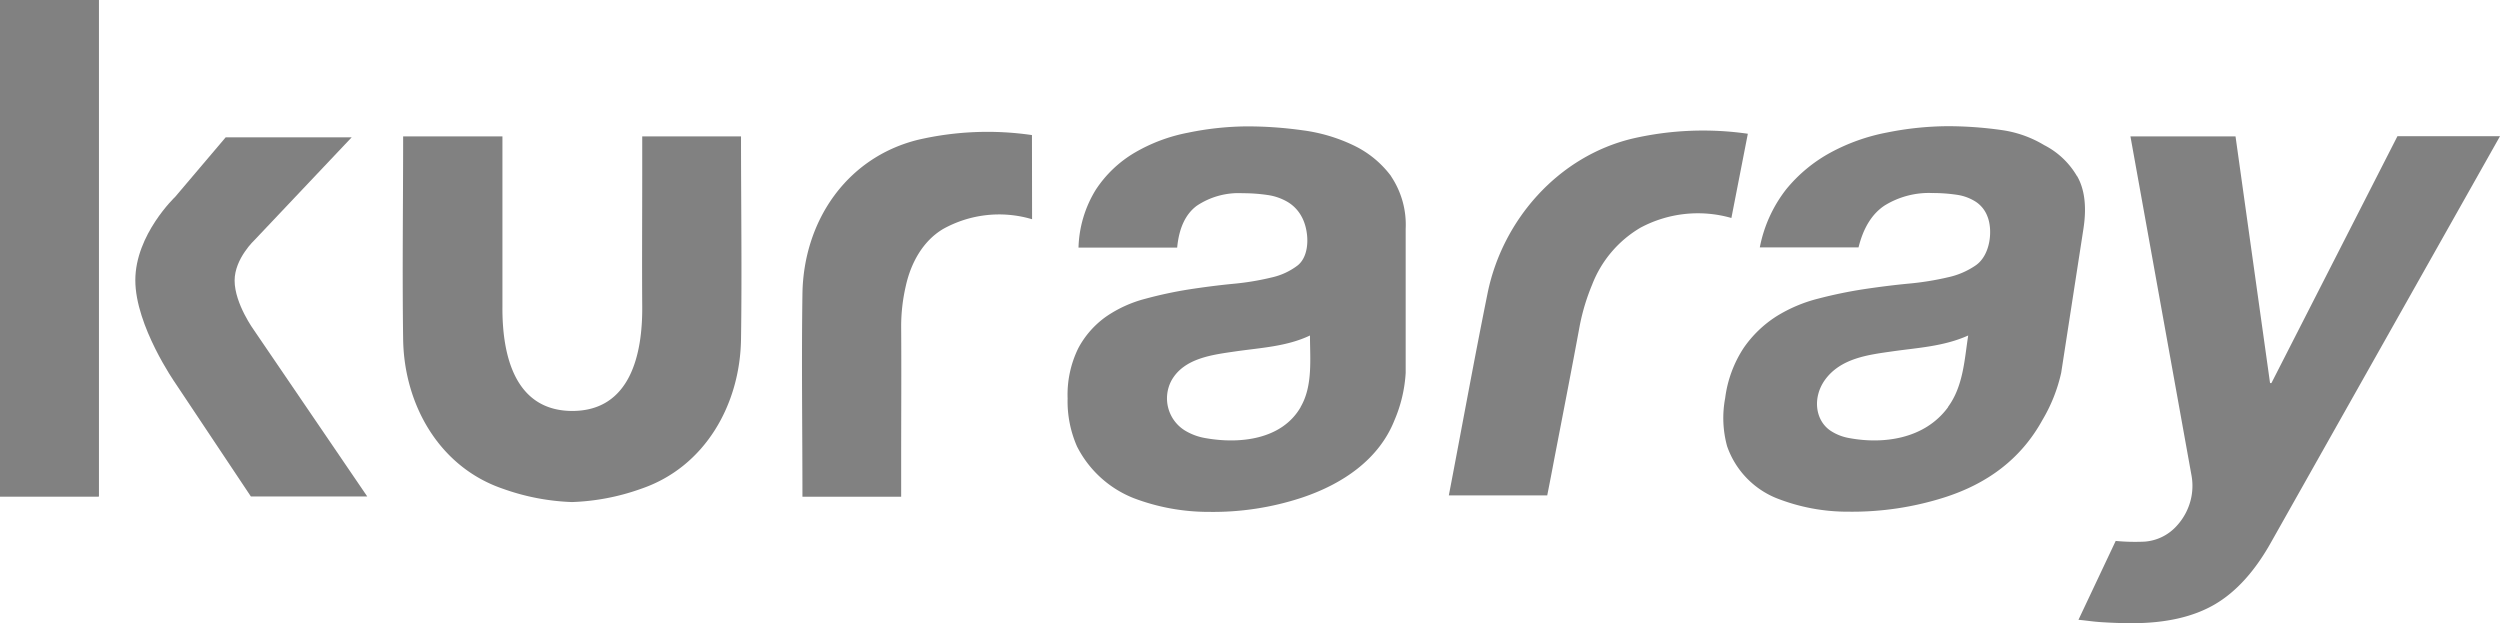
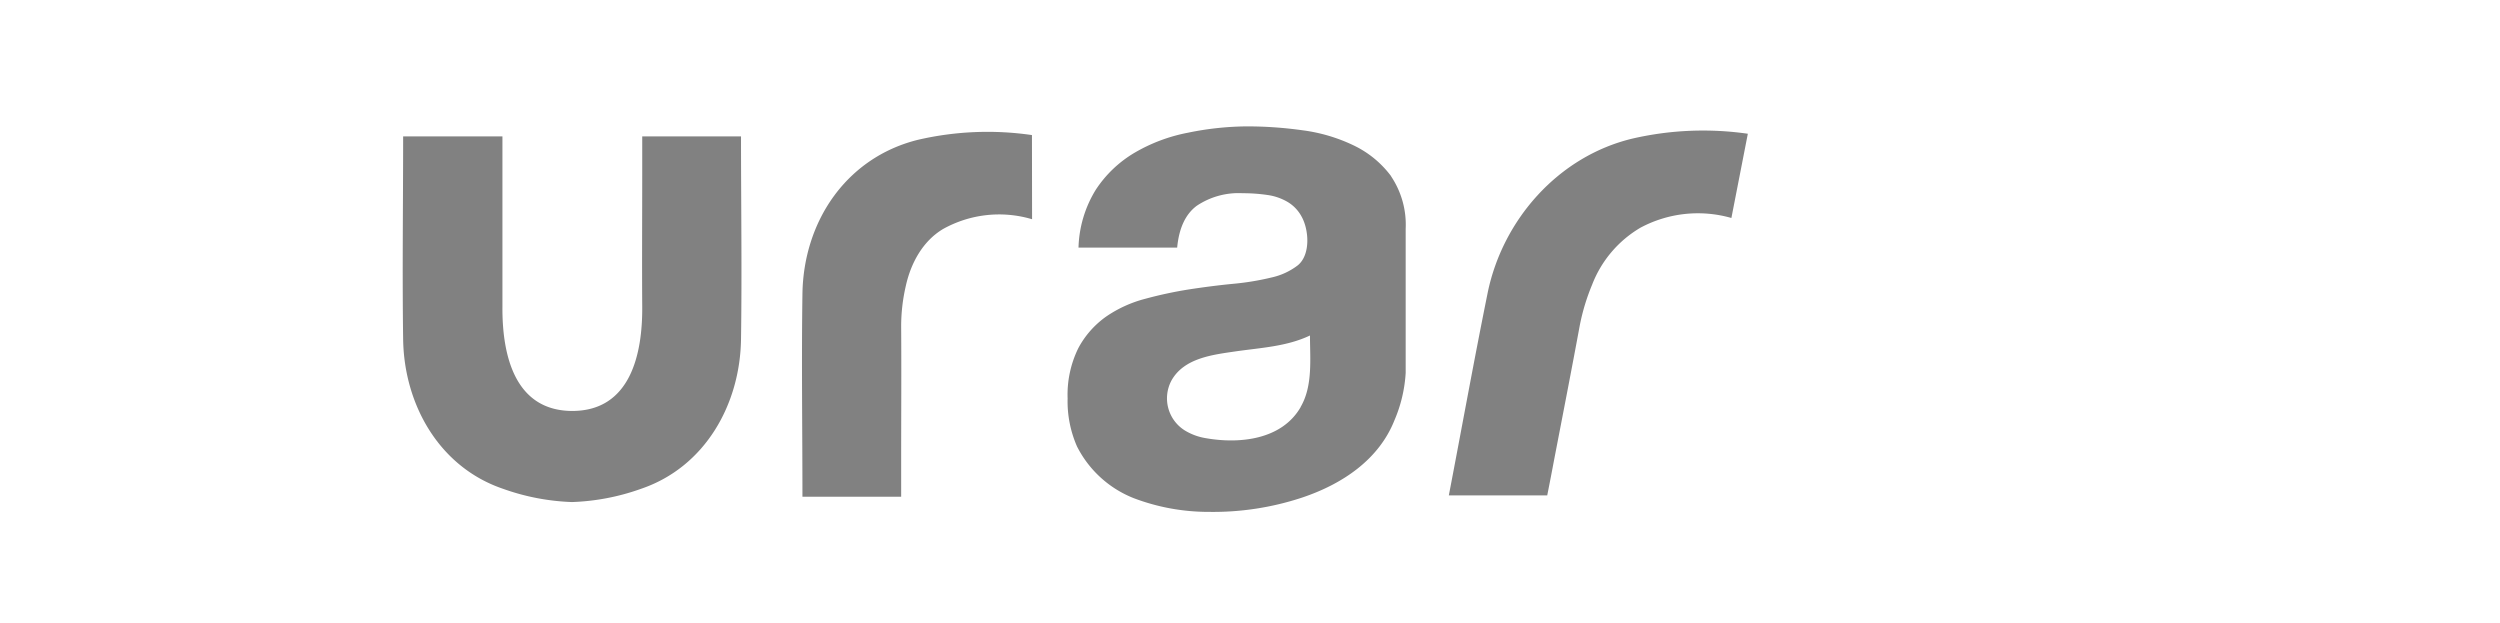
<svg xmlns="http://www.w3.org/2000/svg" id="Ebene_1" data-name="Ebene 1" viewBox="0 0 396.82 98.9">
  <defs>
    <style>.cls-1{fill:#818181;}</style>
  </defs>
  <title>kuraray logo</title>
  <g id="layer1">
    <g id="g11229">
      <g id="g5855">
-         <path id="path5857" class="cls-1" d="M338,236.06a32.23,32.23,0,0,0,4.62.11,7.59,7.59,0,0,0,5-2.43,9.46,9.46,0,0,0,2.39-4.65,9.23,9.23,0,0,0,0-3.55l-9.67-53.69h16.68L362.5,211h.22l20-39.18H399l-36.25,64.3q-3.88,7-9,10t-13.17,3c-1.63,0-3.21-.06-4.78-.16s-2.12-.23-3.71-.38Z" transform="translate(-2.18 -150.2)" />
-       </g>
+         </g>
      <g id="g5859">
-         <path id="path5861" class="cls-1" d="M311.4,214.82c-3.8,5.2-10.5,5.88-15.66,4.92a7.8,7.8,0,0,1-3-1.17c-2.42-1.63-2.89-5.19-.94-8,2.5-3.54,7-4.06,10.7-4.59,4-.58,8.18-.77,12.09-2.53-.59,3.72-.75,8-3.2,11.34m20.46-36.64a12.7,12.7,0,0,0-5.21-4.92,17.91,17.91,0,0,0-6.7-2.38,61.1,61.1,0,0,0-8.63-.62,50,50,0,0,0-9.59,1,30.88,30.88,0,0,0-8.93,3.16,23.7,23.7,0,0,0-7.1,5.87,21.62,21.62,0,0,0-4.18,9.21h15.67q1.15-4.65,4.11-6.63a13.38,13.38,0,0,1,7.62-2,26.05,26.05,0,0,1,3.89.28,7.54,7.54,0,0,1,3,1.11,4.8,4.8,0,0,1,1.84,2.32c.86,2.11.52,6.06-1.8,7.73a12.4,12.4,0,0,1-4.49,1.94,45.26,45.26,0,0,1-6.23,1c-2.32.22-4.68.52-7.09.88a71.81,71.81,0,0,0-7.25,1.5,23.37,23.37,0,0,0-6.63,2.81,18.22,18.22,0,0,0-5.19,5,18.84,18.84,0,0,0-2.95,8,16.94,16.94,0,0,0,.31,7.62,13.77,13.77,0,0,0,7.75,8.21,30.73,30.73,0,0,0,11.57,2.18,48.18,48.18,0,0,0,15.12-2.25c6.8-2.16,12.16-6.06,15.59-12.27a25.46,25.46,0,0,0,3-7.54l3.53-22.85q.8-5.21-1-8.35" transform="translate(-2.18 -150.2)" />
-       </g>
+         </g>
      <g id="g5863">
        <path id="path5865" class="cls-1" d="M277,184.8a19.32,19.32,0,0,0-14.43,1.54,18,18,0,0,0-7.68,9.06,33.38,33.38,0,0,0-1.94,6.38c-1.31,7.1-2.7,14.21-4.07,21.31q-.54,2.88-1.11,5.74H232.15c2.06-10.71,4-21.47,6.17-32.18,2.38-11.55,11.19-21.66,23.05-24.47a49.87,49.87,0,0,1,18.24-.75Z" transform="translate(-2.18 -150.2)" />
      </g>
      <g id="g5867">
        <path id="path5869" class="cls-1" d="M166,185a18.29,18.29,0,0,0-14.13,1.55c-3.25,1.94-5.13,5.46-5.92,9.07a28.42,28.42,0,0,0-.73,6.37c.05,7.11,0,14.2,0,21.31,0,1.92,0,3.83,0,5.75H129.55c0-10.73-.16-21.47,0-32.19.16-11.55,7-21.66,18.34-24.47a48.89,48.89,0,0,1,18.09-.75Z" transform="translate(-2.18 -150.2)" />
      </g>
      <g id="g5871">
        <path id="path5873" class="cls-1" d="M93,215.43c9.29,0,11.17-9.1,11.12-16.52-.05-7.1,0-14.21,0-21.31v-5.75h15.68c0,10.72.16,21.47,0,32.19-.14,10.33-5.69,20.27-15.82,23.73a36.05,36.05,0,0,1-11,2.12,36.12,36.12,0,0,1-11-2.12c-10.12-3.46-15.67-13.4-15.81-23.73-.15-10.72,0-21.47,0-32.19H81.93c0,1.91,0,3.83,0,5.75,0,7.1,0,14.21,0,21.31-.05,7.42,1.82,16.52,11.12,16.52Z" transform="translate(-2.18 -150.2)" />
      </g>
      <g id="g5875">
        <path id="path5877" class="cls-1" d="M208.63,214.82c-3,5.2-9.73,5.88-15.11,4.92a9.23,9.23,0,0,1-3.2-1.17,6,6,0,0,1-2.18-8c2-3.54,6.51-4.06,10.13-4.59,4-.58,8.16-.77,11.84-2.53,0,3.72.47,8-1.48,11.34M223,178.18a16,16,0,0,0-6-4.92,26.59,26.59,0,0,0-8.07-2.38,63.16,63.16,0,0,0-8.73-.62,47.58,47.58,0,0,0-9.43,1,26.67,26.67,0,0,0-8.46,3.16,18.75,18.75,0,0,0-6.18,5.87,18.41,18.41,0,0,0-2.76,9.21h15.66c.29-3.1,1.33-5.31,3.1-6.63a11.92,11.92,0,0,1,7.3-2,26.81,26.81,0,0,1,3.93.28,8.66,8.66,0,0,1,3.21,1.11,6,6,0,0,1,2.21,2.32c1.18,2.11,1.44,6.06-.6,7.73a10.58,10.58,0,0,1-4.2,1.94,42,42,0,0,1-6.08,1c-2.27.22-4.6.52-6.95.88a65.63,65.63,0,0,0-7,1.5,19.72,19.72,0,0,0-6.18,2.81,14.51,14.51,0,0,0-4.42,5,16.72,16.72,0,0,0-1.71,8,17.8,17.8,0,0,0,1.49,7.62,17.15,17.15,0,0,0,9,8.21,33.42,33.42,0,0,0,11.92,2.18,44.89,44.89,0,0,0,14.75-2.25c6.48-2.16,12.24-6.06,14.71-12.27a22.35,22.35,0,0,0,1.79-7.54V186.53a13.8,13.8,0,0,0-2.32-8.35" transform="translate(-2.18 -150.2)" />
      </g>
-       <path id="path5879" class="cls-1" d="M17.86,229H2.18V150.2H17.86Z" transform="translate(-2.18 -150.2)" />
-       <path id="path5881" class="cls-1" d="M17.86,150.2H2.18V229H17.86Z" transform="translate(-2.18 -150.2)" />
+       <path id="path5879" class="cls-1" d="M17.86,229V150.2H17.86Z" transform="translate(-2.18 -150.2)" />
      <g id="g5883">
-         <path id="path5885" class="cls-1" d="M42.53,202.66s-3.11-4.24-3.11-7.93c0-3.51,3.21-6.48,3.21-6.48L58,172H38l-8,9.43s-6.34,6-6.34,13.25S30,211,30,211l12,18H60.47Z" transform="translate(-2.18 -150.2)" />
-       </g>
+         </g>
    </g>
  </g>
</svg>